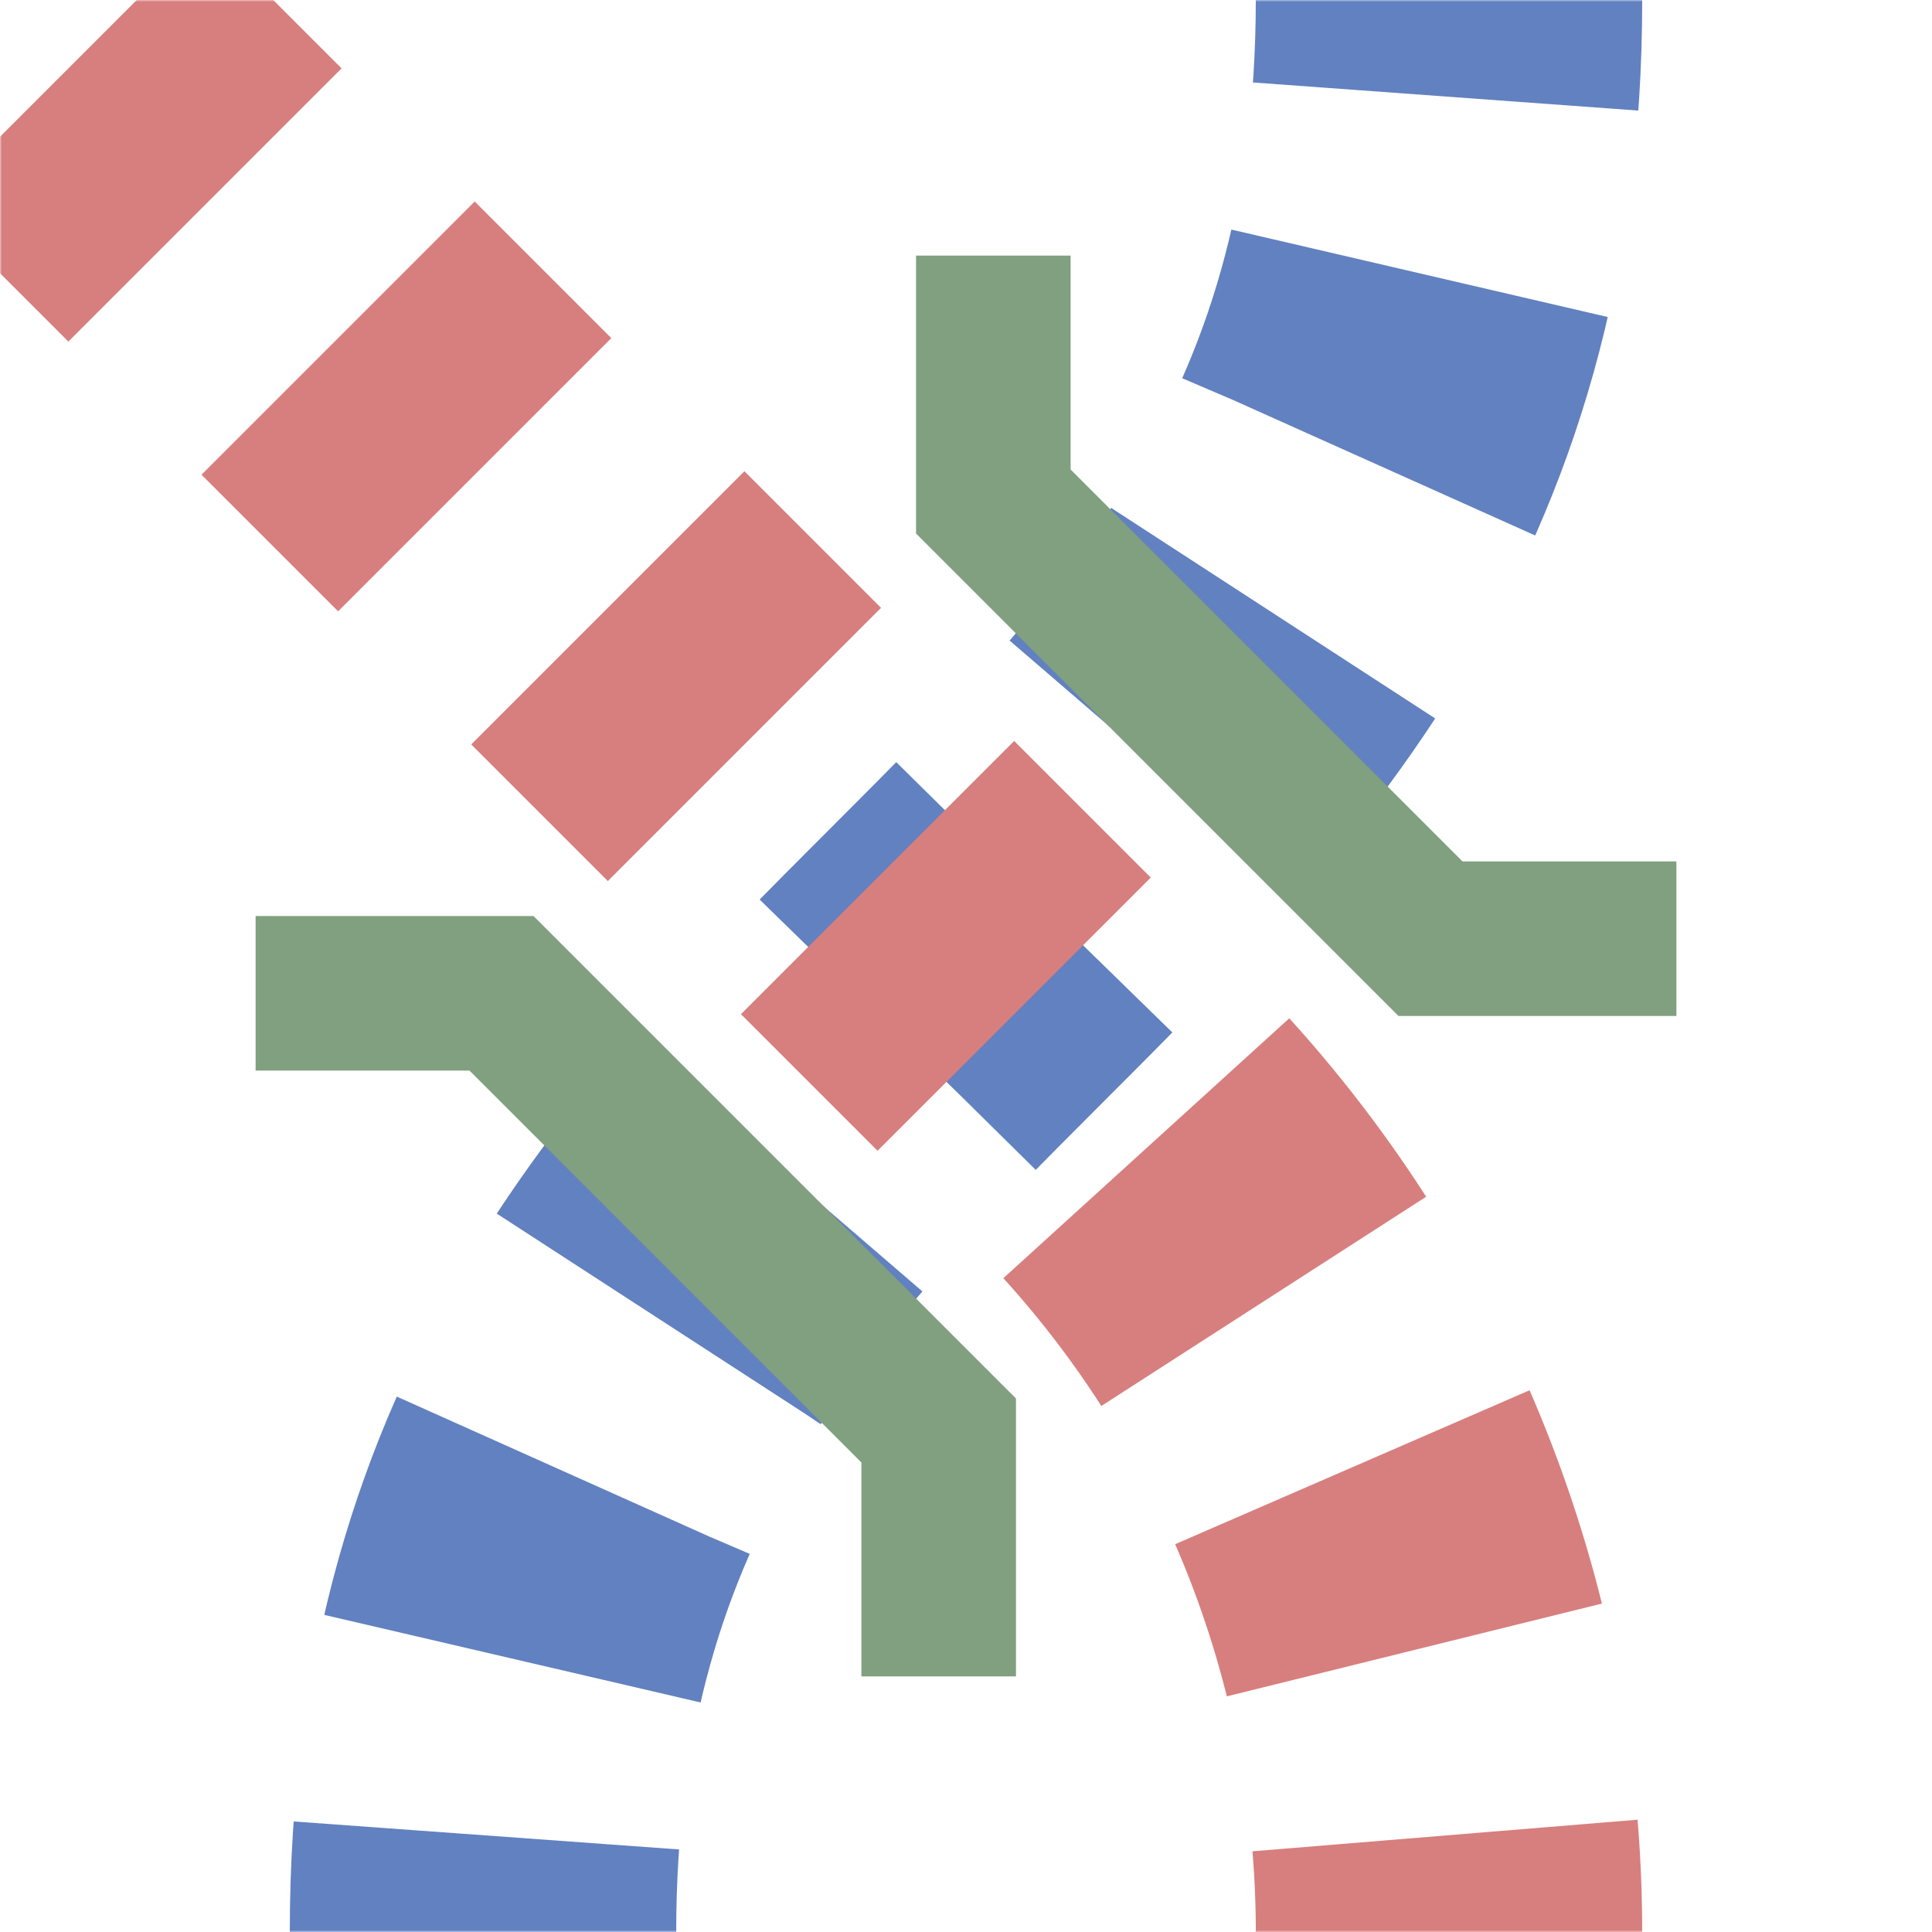
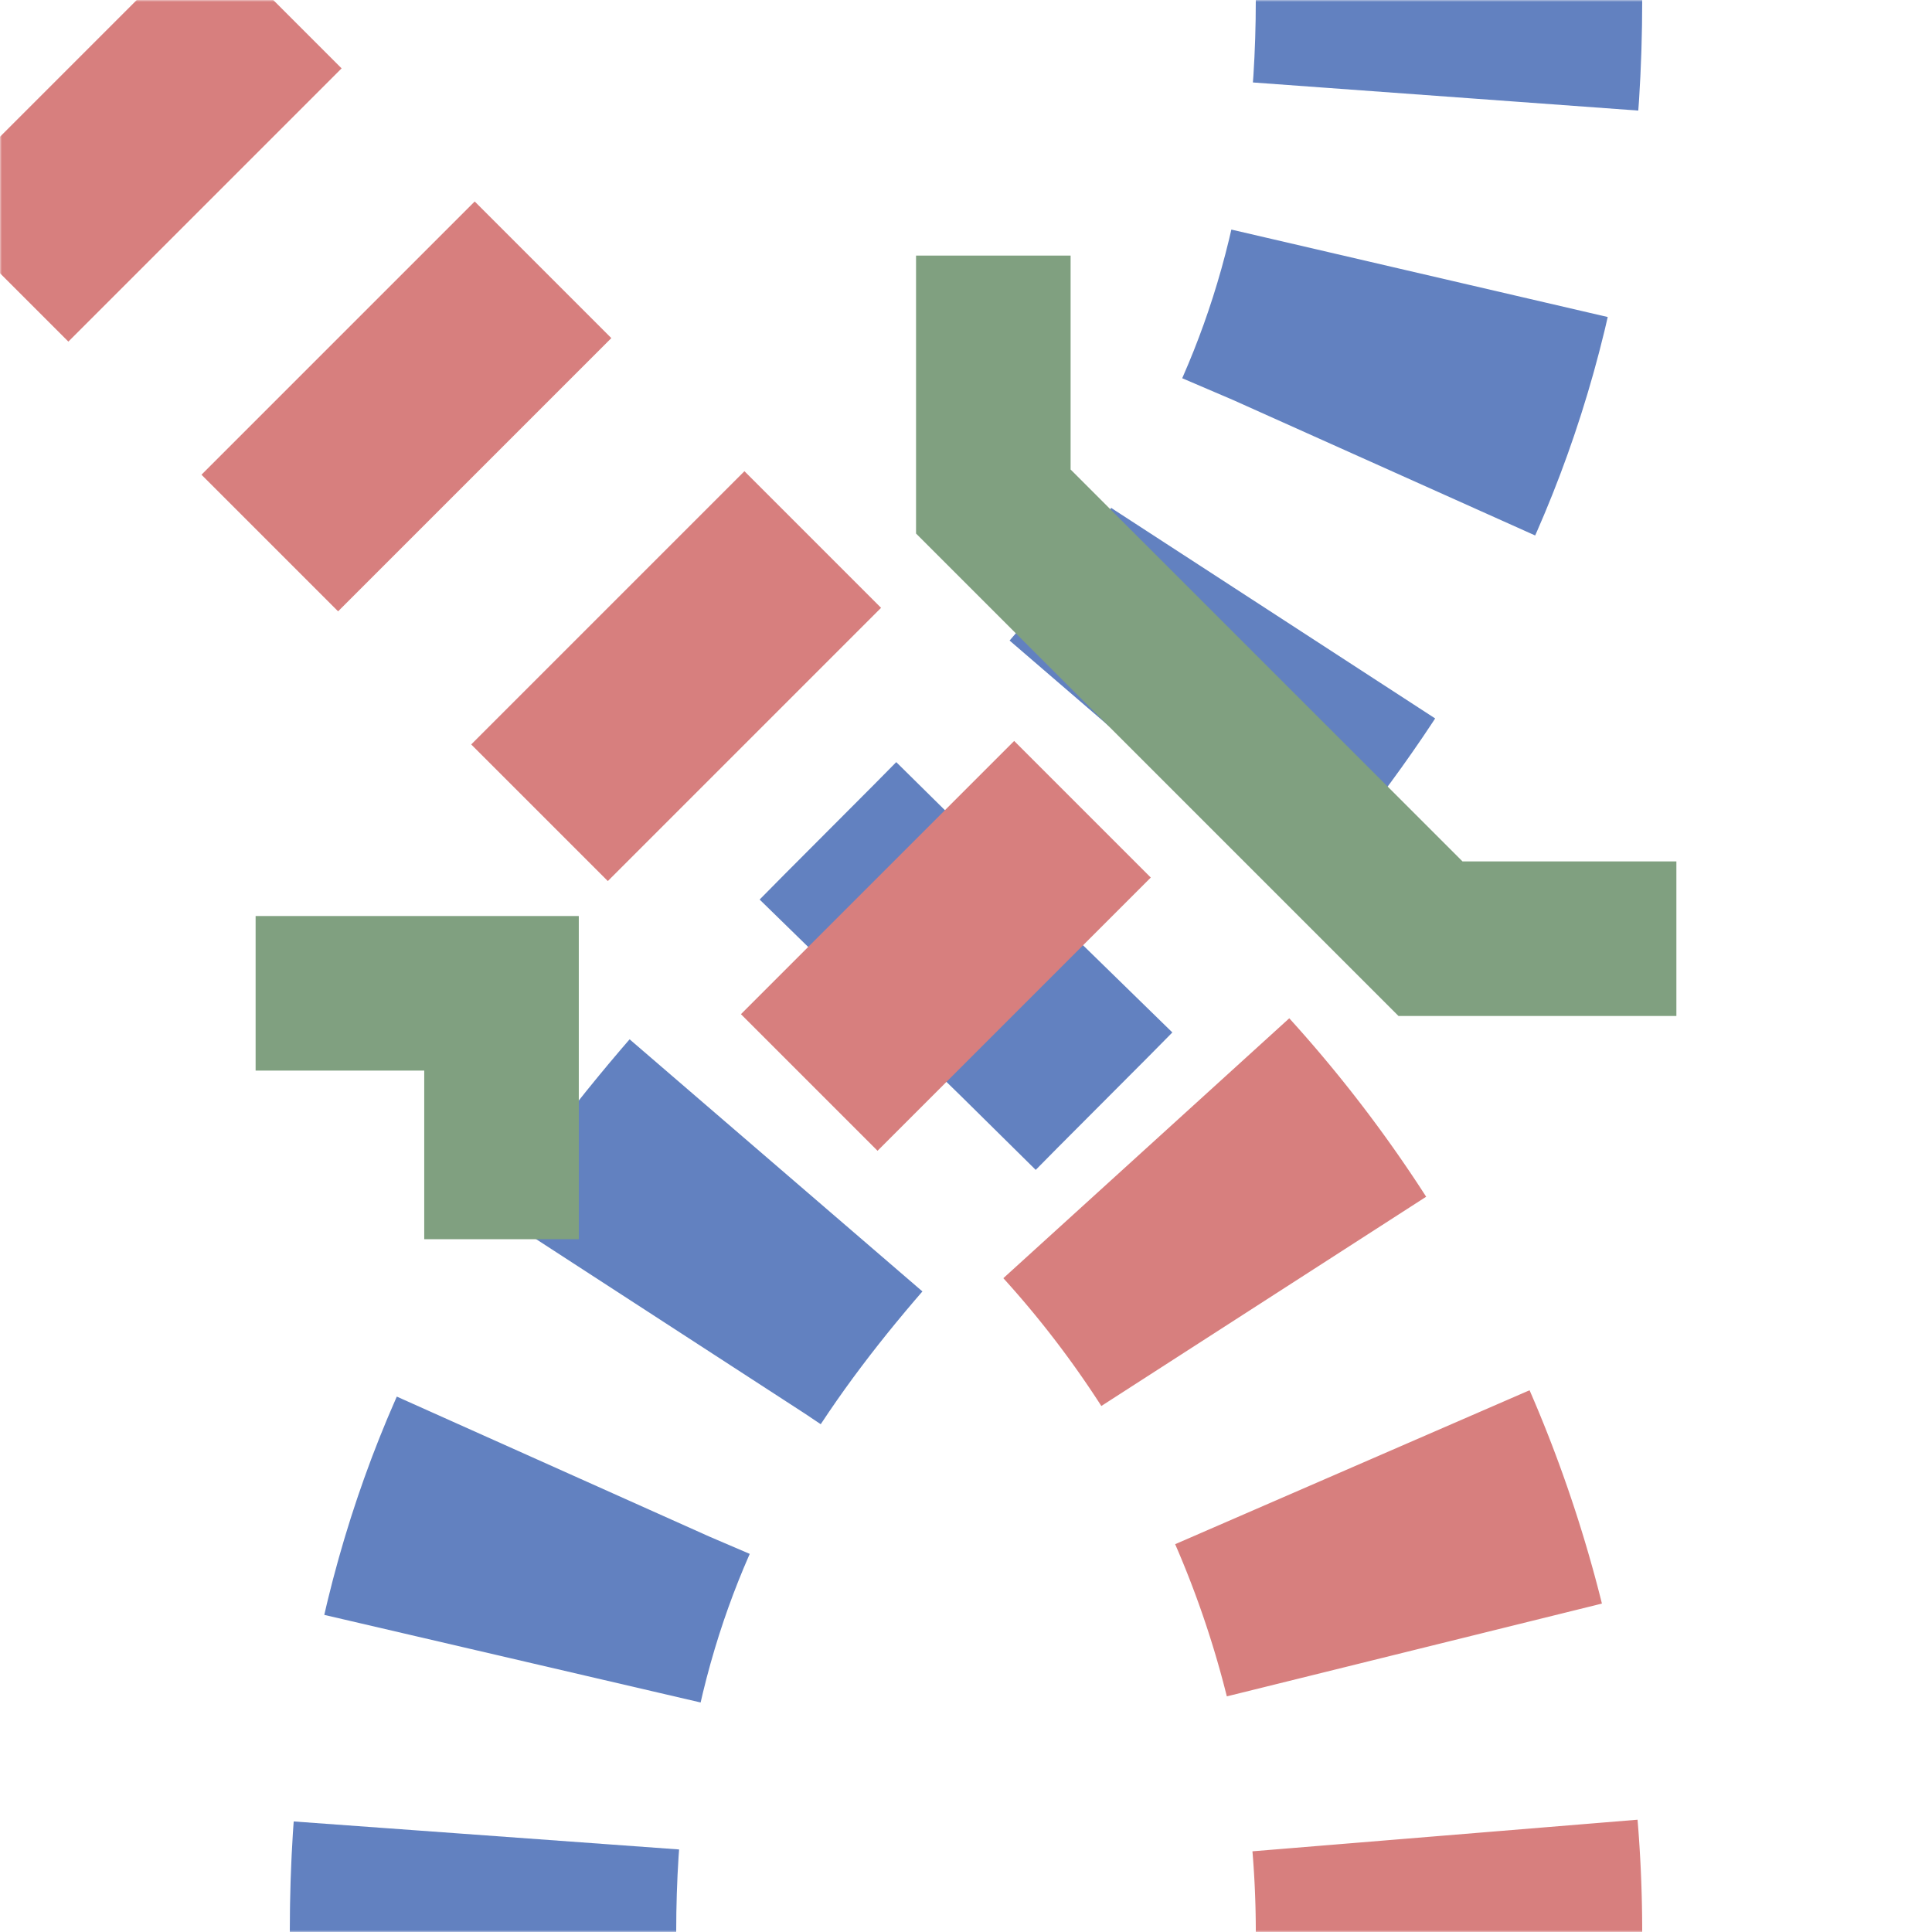
<svg xmlns="http://www.w3.org/2000/svg" width="500" height="500">
  <defs>
    <mask id="m" maskUnits="userSpaceOnUse" x="0" y="0" width="500" height="500">
      <circle r="999" fill="#fff" />
      <path d="M375,0 c0,250 -250,250 -250,500" stroke-width="20" stroke="#000" fill="none" />
      <path d="M0,0 500,500" stroke-width="190" stroke="#000" />
    </mask>
    <mask id="n" maskUnits="userSpaceOnUse" x="0" y="0" width="500" height="500">
      <circle r="999" fill="#fff" />
-       <path d="M0,0 286.61,286.61 A301.78,301.78 0 0 1 375,500" stroke-width="20" stroke="#000" fill="none" />
    </mask>
  </defs>
  <g stroke="#6281c0" stroke-width="100" fill="none">
    <g mask="url(#m)">
      <path d="M375,-25 V0 c0,250 -250,250 -250,500" stroke-dasharray="50,46.291" />
    </g>
    <g mask="url(#n)">
      <path d="M375,525 V500 A301.78,301.78 0 0 0 286.61,286.61 L0,0" stroke="#d77f7e" stroke-dasharray="50,48.72" />
    </g>
  </g>
  <g stroke="#80a080" stroke-width="40" fill="none" transform="translate(250 250) rotate(-45 0 0) translate(-90 -80)">
-     <path d="M-45,-45 0,0 v160 l-45,45" />
+     <path d="M-45,-45 0,0 l-45,45" />
    <path d="M45,-45 0,0 v160 l45,45" transform="translate(180 0)" />
  </g>
</svg>